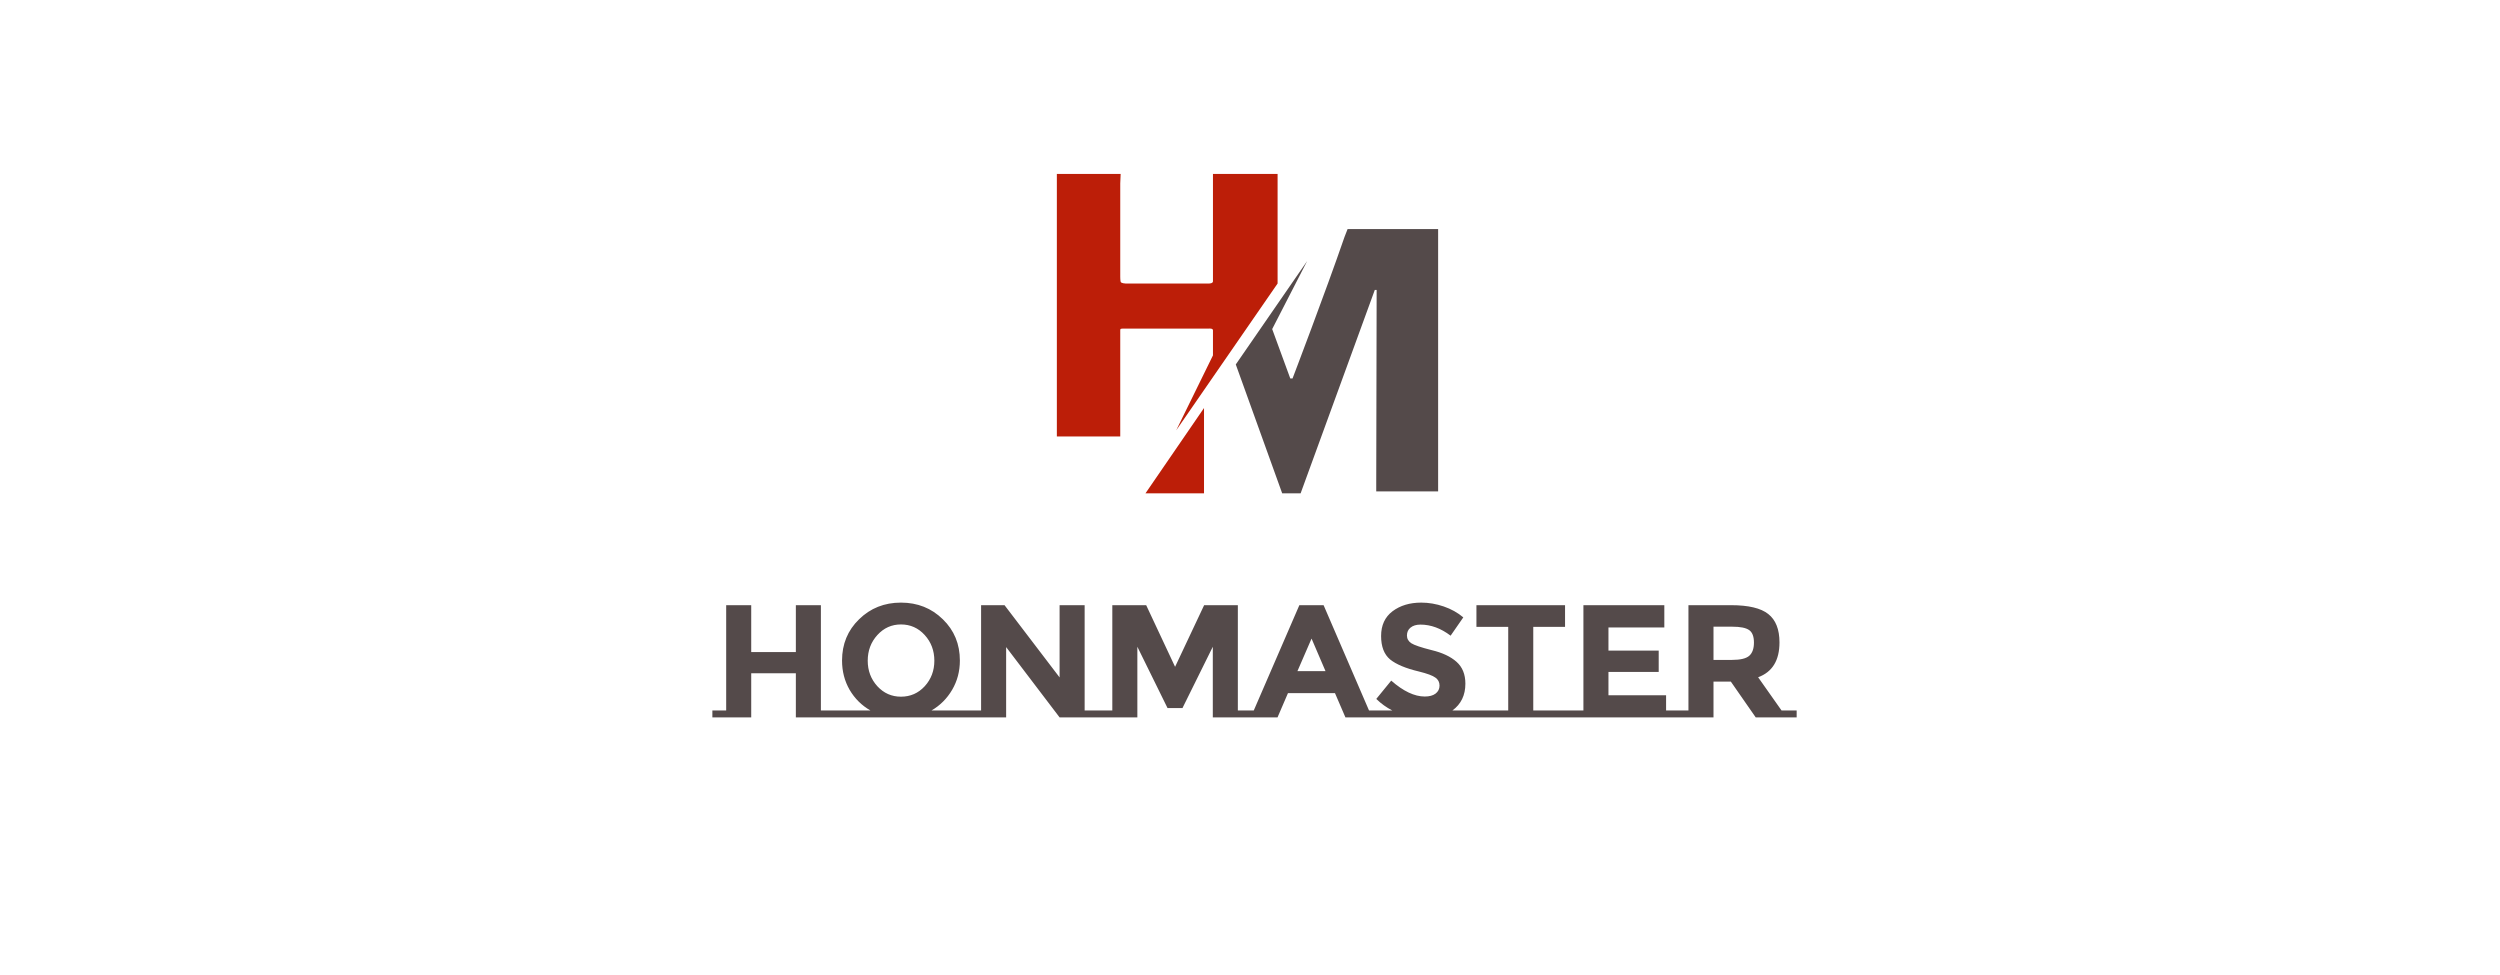
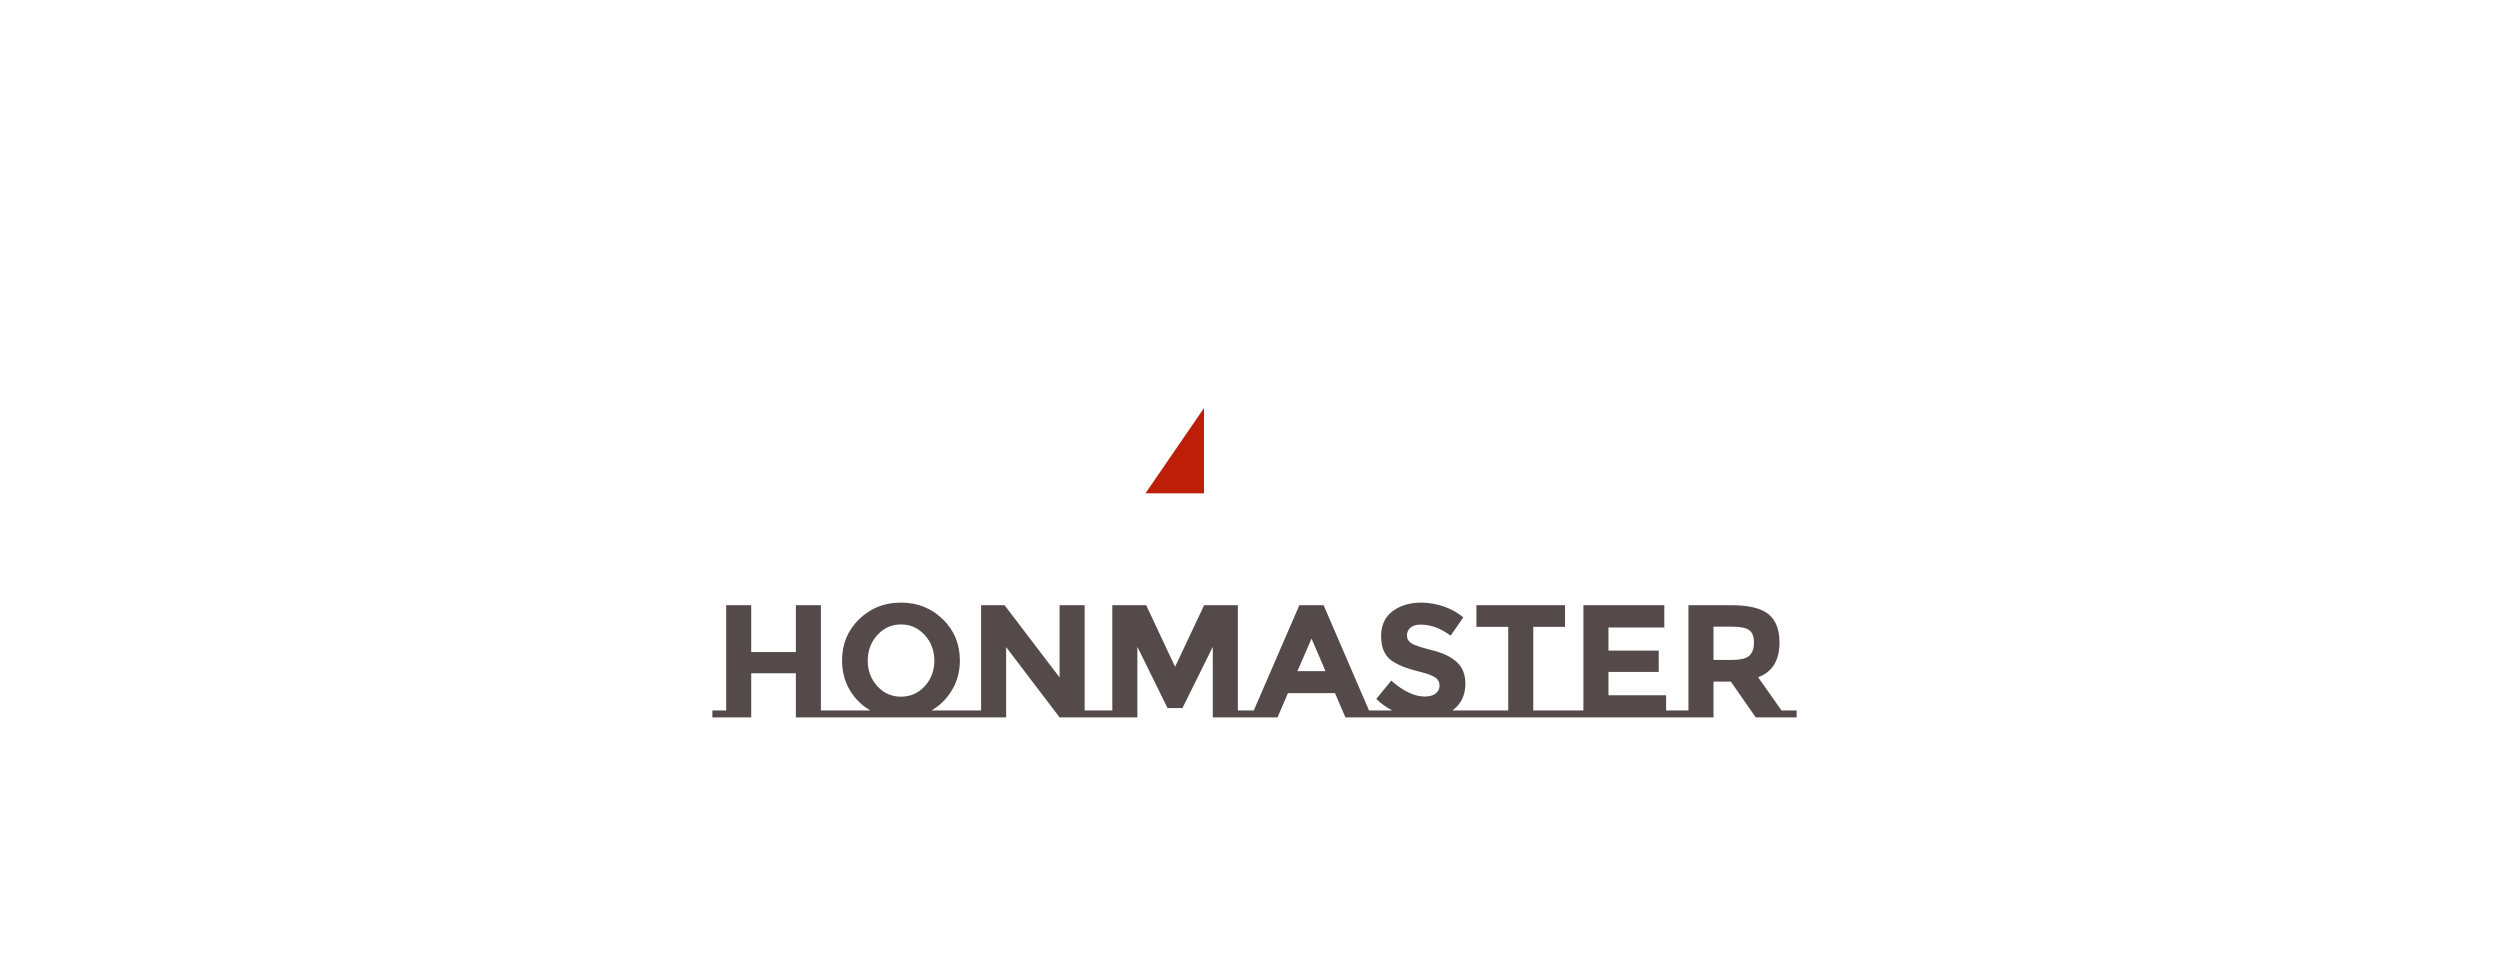
<svg xmlns="http://www.w3.org/2000/svg" width="1495" height="583" viewBox="0 0 1495 583" fill="none">
-   <path d="M665.34 104.001H637.68H632V109.717V257.325V261H637.557H665.71H669.908V255.079V200.467V197.506C669.908 196.486 670.155 196.486 672.995 196.486H723.128C723.128 196.486 725.351 196.283 725.351 197.506V200.467V212.512L703.371 257.325L764 169.536V109.717V104.001H758.69L755.597 104.001C748.195 104.001 730.402 104.002 729.796 104.001C729.055 103.999 725.351 104.001 725.351 104.001V109.717V166.678C725.351 166.678 725.402 167.803 725.351 168.311C725.227 169.536 723.128 169.536 723.128 169.536H672.995C672.995 169.536 670.402 169.434 670.155 168.516C669.908 167.597 669.908 165.351 669.908 165.351V109.717L670.155 104.001H665.34Z" fill="#BC1E08" />
-   <path d="M855.573 137.001C853.852 137.001 809.952 137.002 808.846 137.001C807.739 136.999 805.851 137.001 805.851 137.001C805.851 137.001 804.296 140.885 804.05 141.599C792.597 174.857 772.939 226.322 772.939 226.322H771.586L760.765 196.787L781.67 156.112L739 217.942L766.743 295H772.693H777.773L822.126 173.383H823.233C823.233 173.383 822.951 288.05 822.987 289.277C823.023 290.503 822.987 293.876 822.987 293.876C822.987 293.876 826.922 293.871 827.905 293.876C828.889 293.88 854.466 293.876 855.819 293.876H860V289.277V140.884V137.001C860 137.001 857.295 137 855.573 137.001Z" fill="#544A4A" />
  <path d="M720 291.085V244L685 295H686.949H716.658H720V291.085Z" fill="#BC1E08" />
  <path d="M499.152 424.872V429H475.92V402.6H449.232V429H426V424.872H434.256V361.896H449.232V389.928H475.92V361.896H490.896V424.872H499.152ZM578.421 424.872V429H499.125V424.872H520.533C515.285 421.864 511.125 417.736 508.053 412.488C505.045 407.24 503.541 401.416 503.541 395.016C503.541 385.16 506.933 376.936 513.717 370.344C520.501 363.688 528.853 360.36 538.773 360.36C548.693 360.36 557.045 363.688 563.829 370.344C570.613 376.936 574.005 385.16 574.005 395.016C574.005 401.416 572.469 407.24 569.397 412.488C566.325 417.736 562.197 421.864 557.013 424.872H578.421ZM558.741 395.112C558.741 389.096 556.821 383.976 552.981 379.752C549.141 375.528 544.405 373.416 538.773 373.416C533.205 373.416 528.501 375.528 524.661 379.752C520.821 383.976 518.901 389.096 518.901 395.112C518.901 401.064 520.821 406.152 524.661 410.376C528.501 414.536 533.205 416.616 538.773 416.616C544.405 416.616 549.141 414.536 552.981 410.376C556.821 406.152 558.741 401.064 558.741 395.112ZM586.694 424.872V361.896H600.71L633.638 405.096V361.896H648.614V424.872H657.926V429H633.638L601.67 386.952V429H577.381V424.872H586.694ZM725.258 386.76L707.114 423.432H698.186L680.138 386.76V429H655.85V424.872H665.162V361.896H685.418L702.698 398.76L720.074 361.896H740.234V424.872H749.546V429H725.258V386.76ZM829.812 424.872V429H804.564L798.324 414.504H770.196L763.956 429H738.708V424.872H749.748L777.012 361.896H791.508L818.676 424.872H829.812ZM784.308 381.864L775.86 401.352H792.66L784.308 381.864ZM880.811 424.872V429H819.562V424.872H832.619C829.099 423.08 825.899 420.776 823.019 417.96L831.947 407.016C839.179 413.352 845.867 416.52 852.011 416.52C854.763 416.52 856.907 415.944 858.443 414.792C860.043 413.576 860.843 411.976 860.843 409.992C860.843 407.944 860.011 406.344 858.347 405.192C856.683 403.976 853.387 402.76 848.459 401.544C840.651 399.688 834.923 397.288 831.275 394.344C827.691 391.336 825.898 386.664 825.898 380.328C825.898 373.928 828.171 369 832.715 365.544C837.323 362.088 843.051 360.36 849.899 360.36C854.379 360.36 858.859 361.128 863.339 362.664C867.819 364.2 871.723 366.376 875.051 369.192L867.467 380.136C861.643 375.72 855.627 373.512 849.419 373.512C846.923 373.512 844.939 374.12 843.467 375.336C842.059 376.488 841.355 378.056 841.355 380.04C841.355 381.96 842.219 383.496 843.947 384.648C845.739 385.8 849.803 387.176 856.139 388.776C862.539 390.312 867.499 392.648 871.019 395.784C874.539 398.92 876.299 403.272 876.299 408.84C876.299 415.752 873.707 421.096 868.523 424.872H880.811ZM938.587 424.872V429H880.219V424.872H901.915V374.856H882.907V361.896H935.899V374.856H916.891V424.872H938.587ZM946.881 424.872V361.896H995.265V375.24H961.857V389.064H991.905V401.832H961.857V415.752H996.321V424.872H1005.63V429H937.569V424.872H946.881ZM1009.69 424.872V361.896H1035.13C1045.57 361.896 1052.99 363.656 1057.41 367.176C1061.89 370.696 1064.13 376.36 1064.13 384.168C1064.13 394.92 1059.87 401.864 1051.36 405L1065.37 424.872H1074.4V429H1049.92L1035.04 407.592H1024.67V429H1000.38V424.872H1009.69ZM1035.61 394.632C1040.73 394.632 1044.22 393.8 1046.08 392.136C1047.93 390.472 1048.86 387.848 1048.86 384.264C1048.86 380.616 1047.9 378.12 1045.98 376.776C1044.06 375.432 1040.7 374.76 1035.9 374.76H1024.67V394.632H1035.61Z" fill="#544A4A" />
</svg>